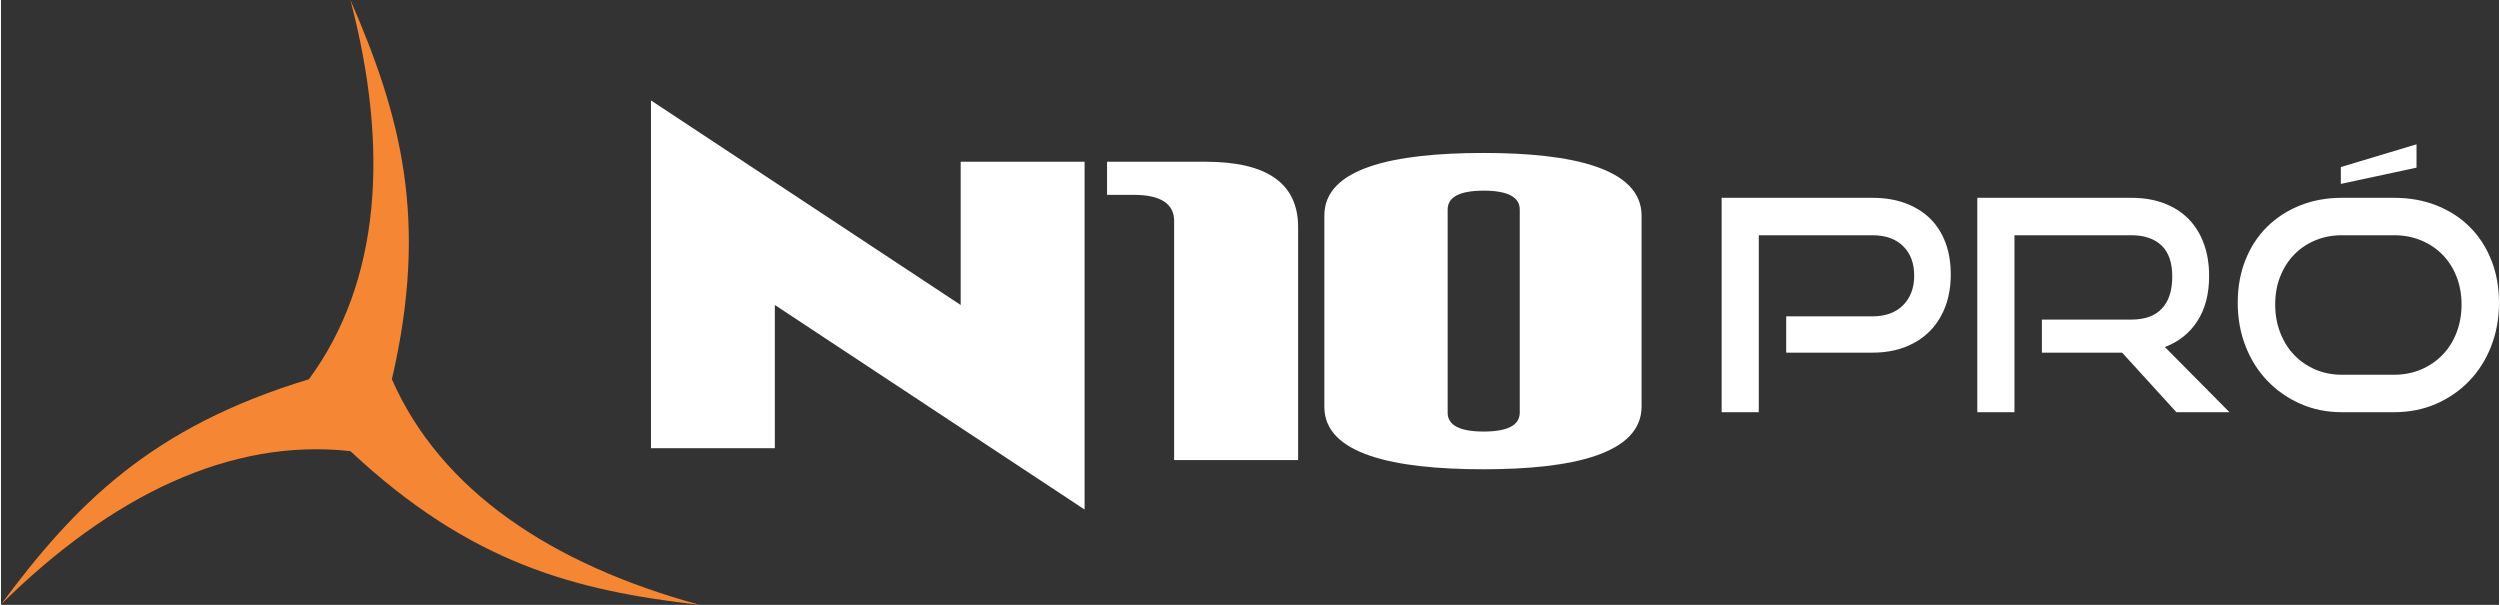
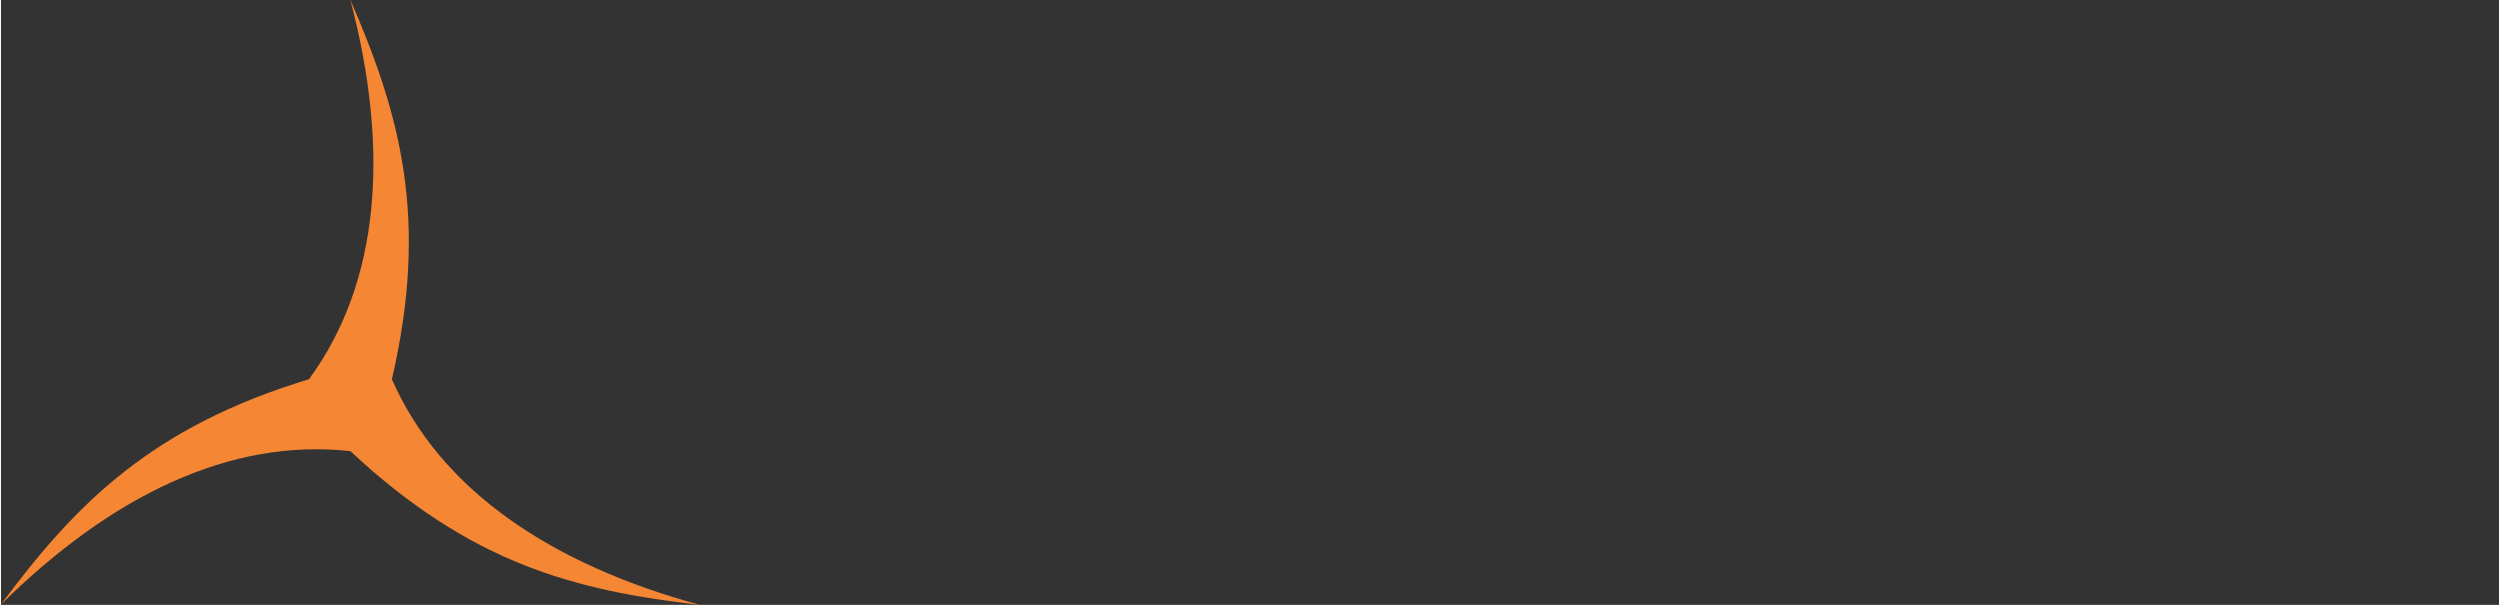
<svg xmlns="http://www.w3.org/2000/svg" xml:space="preserve" width="620px" height="150px" version="1.1" style="shape-rendering:geometricPrecision; text-rendering:geometricPrecision; image-rendering:optimizeQuality; fill-rule:evenodd; clip-rule:evenodd" viewBox="0 0 844.31 204.43">
  <rect x="0" y="0" width="844.31" height="204.43" fill="#333333" stroke="none" />
  <defs>
    <style type="text/css">
   
    .fil1 {fill:#F58634}
    .fil0 {fill:white;fill-rule:nonzero}
   
  </style>
  </defs>
  <g id="Camada_x0020_1">
-     <path class="fil0" d="M513.33 139.49c0,4.25 -4.15,6.37 -12.19,6.37 -8.04,0 -12.18,-2.12 -12.18,-6.37l0 -68.68c0,-4.24 4.14,-6.37 12.18,-6.37 8.04,0 12.19,2.13 12.19,6.37l0 68.68zm90.06 -20.3l0 -12.27 29.11 0c4.45,0 7.92,-1.26 10.42,-3.78 2.49,-2.53 3.73,-5.85 3.73,-9.97 0,-4.19 -1.24,-7.51 -3.73,-9.97 -2.5,-2.46 -5.97,-3.69 -10.42,-3.69l-38.38 0 0 59.81 -12.55 0 0 -72.46 50.93 0c4.19,0 7.92,0.61 11.21,1.84 3.29,1.23 6.07,2.96 8.33,5.18 2.26,2.23 3.98,4.94 5.18,8.13 1.2,3.19 1.79,6.77 1.79,10.76 0,3.92 -0.59,7.49 -1.79,10.72 -1.2,3.22 -2.92,5.99 -5.18,8.32 -2.26,2.32 -5.04,4.14 -8.33,5.43 -3.29,1.3 -7.02,1.95 -11.21,1.95l-29.11 0zm187.46 -57.03l0 -5.69 25.58 -7.7 0 7.9 -25.58 5.49zm-55.58 77.16l-18.34 -20.13 -27.12 0 0 -11.17 30.2 0c4.59,0 8.05,-1.24 10.37,-3.74 2.33,-2.49 3.49,-6.09 3.49,-10.81 0,-4.72 -1.21,-8.22 -3.64,-10.52 -2.42,-2.29 -5.83,-3.44 -10.22,-3.44l-39.47 0 0 59.81 -12.56 0 0 -72.46 52.03 0c4.12,0 7.81,0.61 11.07,1.84 3.26,1.23 6.01,2.99 8.27,5.28 2.26,2.29 3.99,5.07 5.18,8.33 1.2,3.25 1.8,6.91 1.8,10.96 0,6.05 -1.31,11.11 -3.94,15.2 -2.62,4.09 -6.29,7.03 -11.01,8.82l21.83 22.03 -17.94 0zm55.91 0c-5.05,0 -9.72,-0.95 -14,-2.84 -4.29,-1.89 -8.01,-4.49 -11.16,-7.78 -3.16,-3.29 -5.62,-7.19 -7.38,-11.71 -1.76,-4.52 -2.64,-9.4 -2.64,-14.65 0,-5.32 0.88,-10.17 2.64,-14.55 1.76,-4.39 4.22,-8.13 7.38,-11.22 3.15,-3.09 6.87,-5.48 11.16,-7.17 4.28,-1.7 8.95,-2.54 14,-2.54l17.65 0c5.25,0 10.05,0.86 14.4,2.59 4.35,1.72 8.09,4.15 11.21,7.27 3.13,3.13 5.55,6.86 7.28,11.22 1.73,4.35 2.59,9.15 2.59,14.4 0,5.25 -0.88,10.13 -2.64,14.65 -1.76,4.52 -4.22,8.42 -7.38,11.71 -3.15,3.29 -6.89,5.89 -11.21,7.78 -4.32,1.89 -9.07,2.84 -14.25,2.84l-17.65 0zm17.65 -12.66c3.32,0 6.37,-0.6 9.17,-1.79 2.79,-1.2 5.2,-2.84 7.22,-4.94 2.03,-2.09 3.61,-4.6 4.74,-7.52 1.13,-2.93 1.69,-6.08 1.69,-9.47 0,-3.39 -0.56,-6.53 -1.69,-9.42 -1.13,-2.89 -2.71,-5.37 -4.74,-7.43 -2.02,-2.06 -4.43,-3.67 -7.22,-4.83 -2.8,-1.16 -5.85,-1.75 -9.17,-1.75l-17.65 0c-3.25,0 -6.26,0.59 -9.02,1.75 -2.75,1.16 -5.13,2.77 -7.12,4.83 -2,2.06 -3.56,4.52 -4.69,7.38 -1.13,2.86 -1.69,6.01 -1.69,9.47 0,3.39 0.56,6.54 1.69,9.47 1.13,2.92 2.69,5.43 4.69,7.52 1.99,2.1 4.37,3.74 7.12,4.94 2.76,1.19 5.77,1.79 9.02,1.79l17.65 0zm-589.14 24.82l0 -117.53 104.68 69.13 0 -48.41 41.88 0 0 117.55 -104.69 -69.14 0 48.4 -41.87 0zm218.73 4.01l0 -78.73c0,-14.73 -10.48,-22.09 -31.19,-22.09l-33.39 0 0 11.19 9.02 0c9.02,0 13.65,2.97 13.65,8.78l0 80.85 41.91 0zm8.87 -17.98c0,16 23.39,21.1 53.85,21.1 29.73,0 53.37,-5.1 53.37,-21.24l0 -64.43c0,-16.14 -23.64,-21.24 -53.37,-21.24 -30.46,0 -53.85,5.1 -53.85,21.1l0 64.71z" />
    <path class="fil1" d="M0 204.31c25.16,-33.93 50.8,-59.99 104.09,-76.13l0 0c24.23,-33.04 27.24,-77.82 14.01,-128.18 16.85,38.74 26.63,73.96 14.02,128.19l0 0c16.49,37.52 53.77,62.52 104.01,76.24 -41.97,-4.78 -77.37,-13.92 -118.03,-51.95l-0.02 0c-40.72,-4.52 -81.04,15.22 -118.08,51.83z" />
  </g>
</svg>